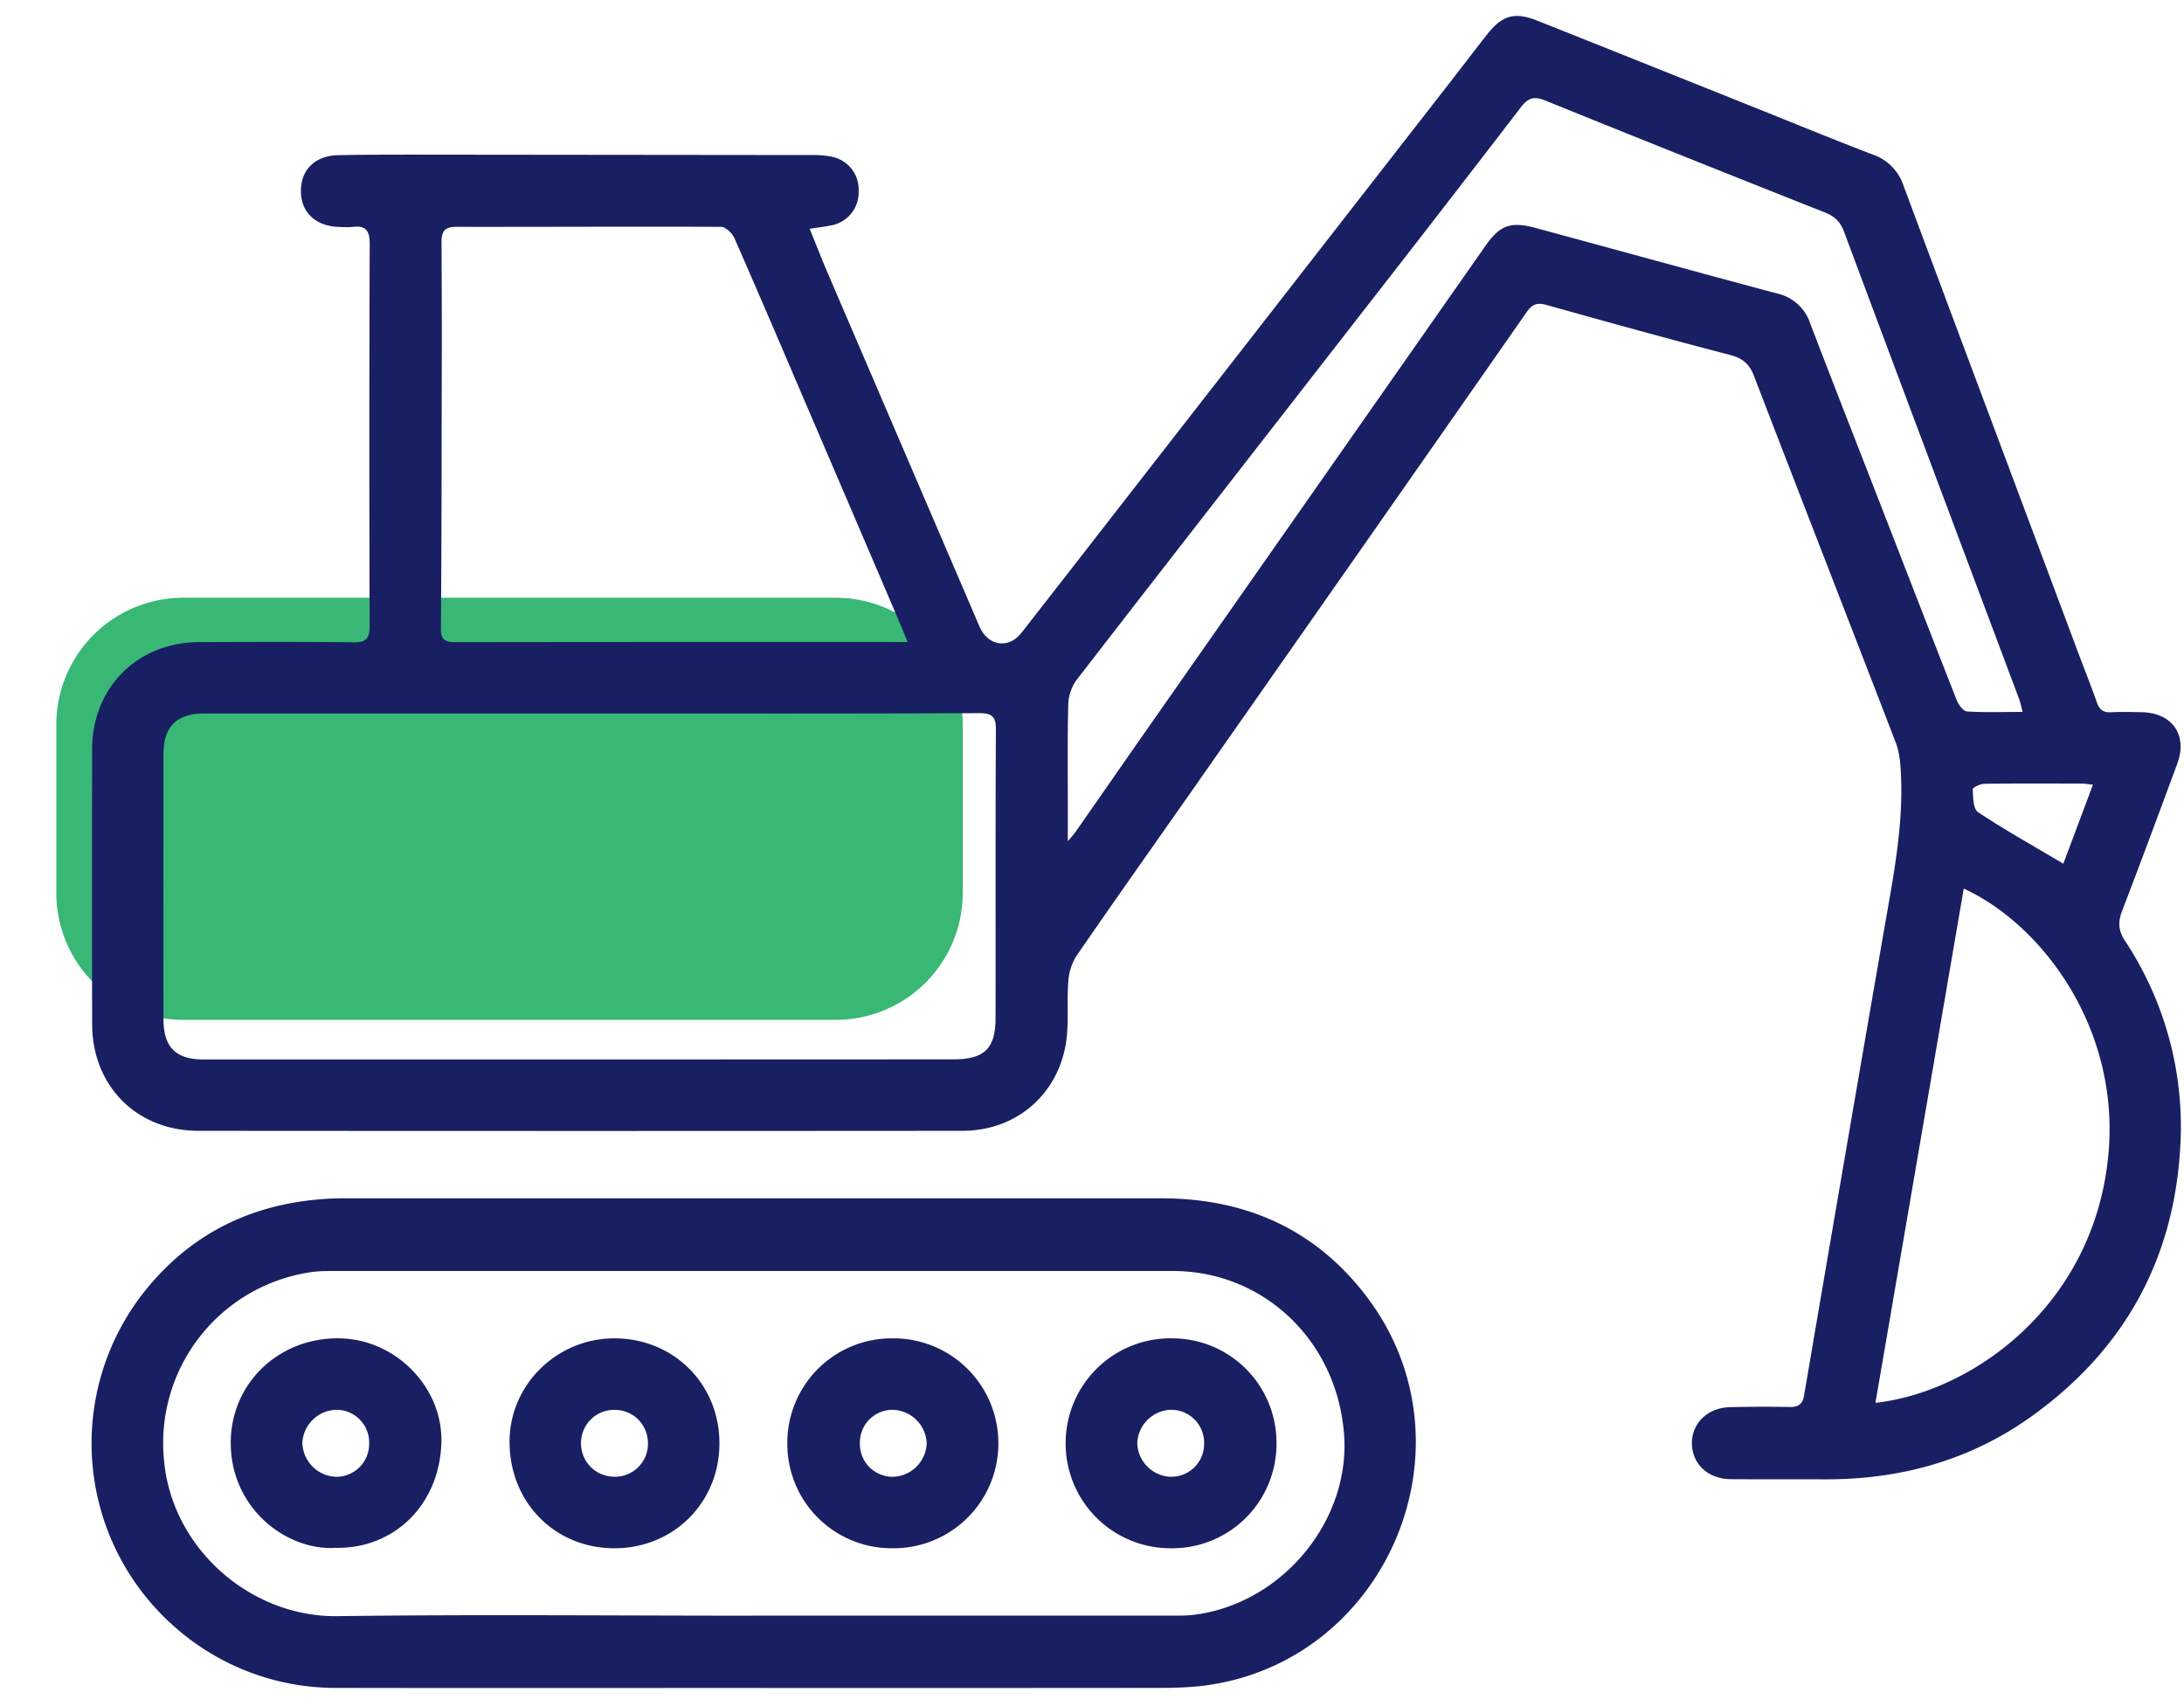
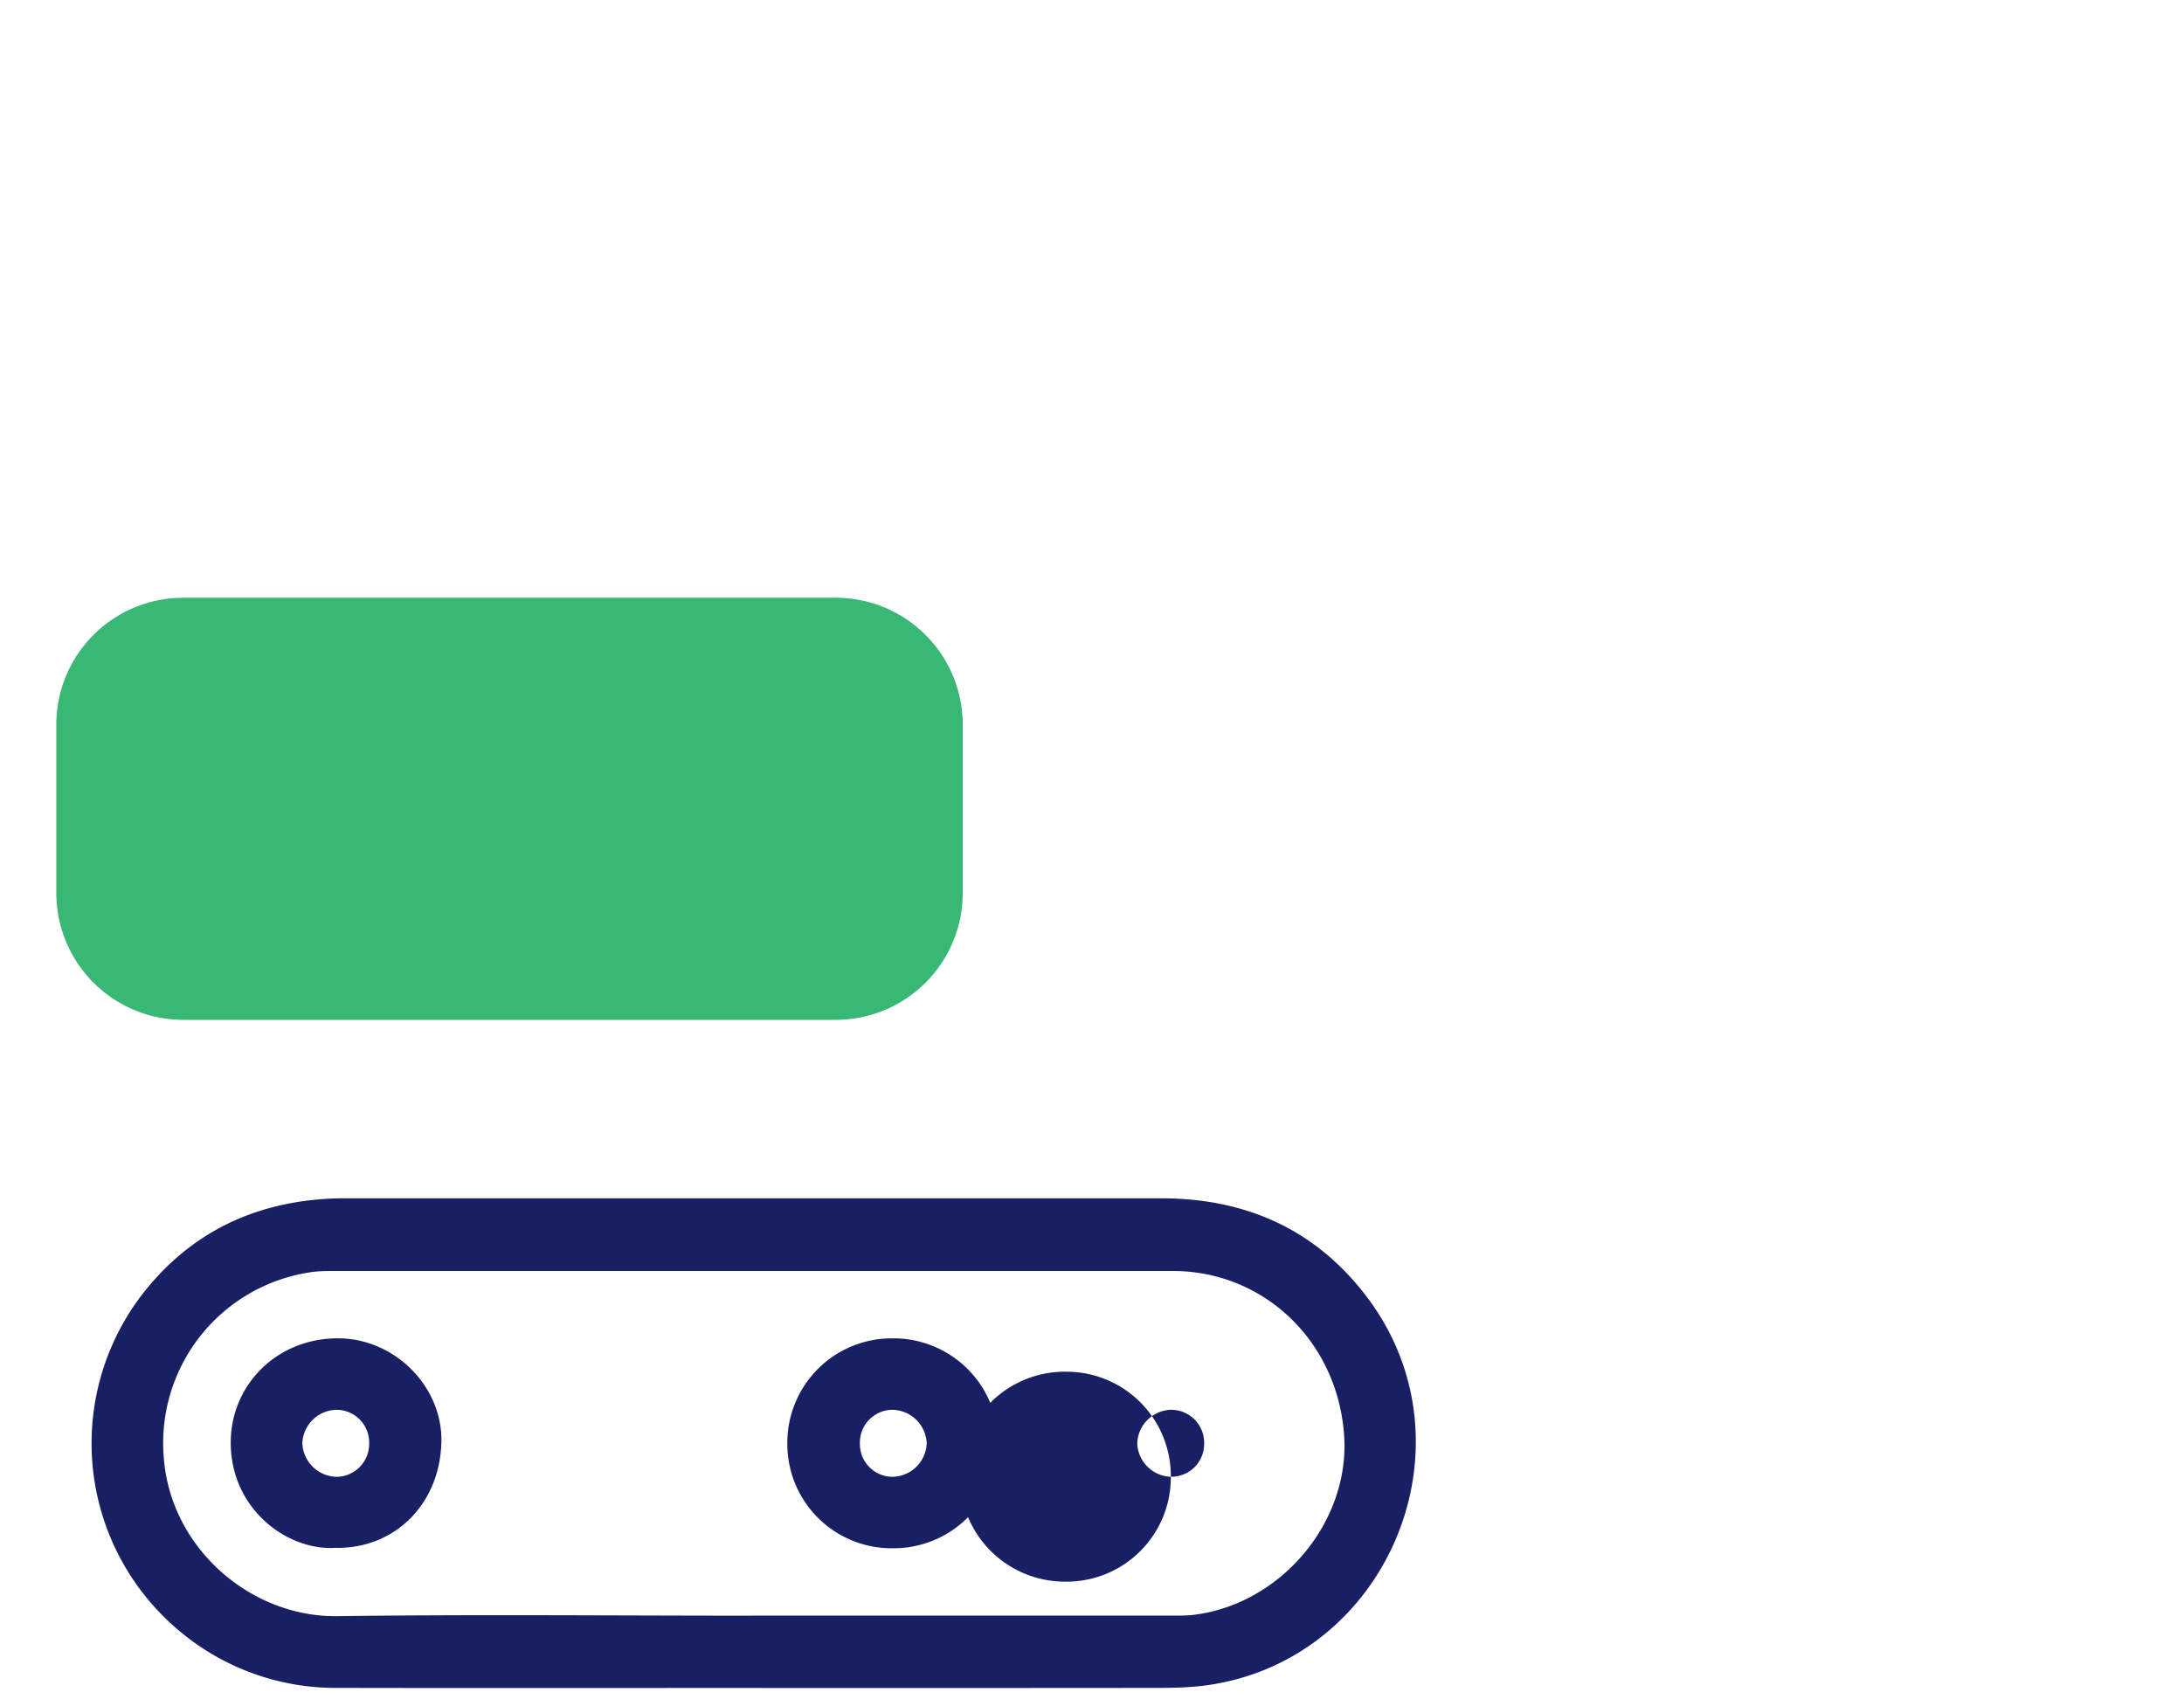
<svg xmlns="http://www.w3.org/2000/svg" width="32" height="25" viewBox="0 0 32 25">
  <g>
    <g>
      <g>
        <path fill="#39b775" d="M2.685 14.944a1.86 1.86 0 0 1-1.86-1.86V10.62a1.86 1.86 0 0 1 1.86-1.861h9.561a1.86 1.86 0 0 1 1.86 1.86v2.465a1.86 1.86 0 0 1-1.86 1.86z" />
      </g>
      <g>
        <g>
          <g>
-             <path fill="#181f63" d="M30.232 12.656c-.44-.262-.856-.493-1.25-.755-.072-.047-.071-.219-.078-.336 0-.025.112-.08.173-.08.477-.007.952-.004 1.429-.003.042 0 .086.009.16.016l-.434 1.158zm.657 4.294c-.22 2.193-2 3.451-3.41 3.606l1.294-7.535c1.153.528 2.306 2.065 2.116 3.929zm-15.243-4.623v-.486c0-.504-.007-1.007.006-1.51a.655.655 0 0 1 .12-.365c1.382-1.789 2.774-3.57 4.16-5.355a479.76 479.76 0 0 0 2.35-3.037c.109-.142.196-.168.362-.1 1.363.553 2.73 1.098 4.097 1.64.14.056.224.135.278.281.852 2.285 1.71 4.567 2.566 6.85.019.051.029.106.05.187-.285 0-.551.01-.815-.007-.054-.003-.124-.099-.15-.166-.339-.859-.671-1.72-1.006-2.58-.38-.98-.765-1.957-1.14-2.938a.662.662 0 0 0-.484-.44c-1.18-.315-2.358-.641-3.538-.96-.367-.1-.523-.043-.737.261l-5.05 7.215-.961 1.38c-.025.034-.054.066-.108.13zm-2.598-2.92c-2.113 0-4.227 0-6.341.003-.14 0-.25 0-.247-.193.008-.986.01-1.973.011-2.96.002-.904.004-1.808-.002-2.712 0-.166.055-.222.222-.221 1.292.002 2.584-.006 3.876 0 .066.002.162.092.193.164.373.85.738 1.705 1.103 2.558.44 1.024.878 2.047 1.316 3.072.035.08.067.161.119.29h-.25zm1.297 1.043c.195-.001.248.053.247.245-.008 1.408-.003 2.815-.005 4.223 0 .445-.164.605-.615.605-3.663.002-7.325.002-10.987.002-.412 0-.59-.182-.59-.596-.002-1.294 0-2.586 0-3.879 0-.403.193-.594.6-.595H8.67c1.891 0 3.783.003 5.675-.005zm-2.482-7.097c.123-.02.217-.03.309-.049a.492.492 0 0 0 .409-.503.49.49 0 0 0-.406-.507 1.477 1.477 0 0 0-.285-.022L6.1 2.266c-.384 0-.765 0-1.148.008-.334.008-.54.21-.543.517-.004.312.207.52.548.534.07.002.14.008.21 0 .192-.024.25.054.25.247a830.965 830.965 0 0 0-.001 5.6c0 .183-.051.243-.237.24-.751-.009-1.503-.005-2.255-.003-.906 0-1.572.662-1.574 1.566a925.338 925.338 0 0 0 0 4.033c.002.904.652 1.56 1.553 1.562 3.732.003 7.466.003 11.2 0 .823 0 1.457-.583 1.53-1.405.023-.26-.001-.523.02-.783a.798.798 0 0 1 .115-.369c.53-.77 1.07-1.534 1.607-2.299 1.666-2.38 3.332-4.757 4.993-7.14.086-.123.16-.143.297-.104.895.251 1.791.499 2.691.733.18.048.278.133.343.305.69 1.795 1.39 3.587 2.08 5.38.04.105.057.221.066.333.06.797-.095 1.572-.23 2.35-.397 2.288-.79 4.578-1.18 6.868-.022.139-.085.18-.214.178a19.09 19.09 0 0 0-.88.003c-.327.01-.557.241-.551.538.006.299.241.515.57.517.452.003.905 0 1.357.002 1.122.007 2.158-.277 3.072-.939 1.346-.975 2.074-2.3 2.158-3.964a4.934 4.934 0 0 0-.814-2.992c-.1-.154-.1-.278-.038-.44.275-.714.539-1.43.805-2.147.158-.423-.071-.753-.526-.759-.146-.002-.293-.007-.44.001-.113.006-.173-.036-.21-.143-.085-.24-.179-.477-.269-.716-.854-2.283-1.711-4.566-2.562-6.85a.719.719 0 0 0-.445-.46c-.542-.207-1.078-.427-1.615-.643-1.1-.44-2.2-.881-3.3-1.319-.343-.137-.521-.085-.75.206-.2.255-.396.514-.596.77L17.55 5.955c-.862 1.106-1.72 2.212-2.583 3.317-.191.244-.493.194-.616-.093L12.127 4c-.09-.208-.17-.42-.264-.647z" />
-           </g>
+             </g>
          <g>
            <path fill="#181f63" d="M10.997 23.675c-2.019 0-4.039-.02-6.057.007-1.27.015-2.43-.996-2.538-2.299a2.53 2.53 0 0 1 2.15-2.741c.12-.018.241-.018.362-.018h12.268c1.34 0 2.415 1.031 2.512 2.407.088 1.25-.897 2.448-2.162 2.626-.126.019-.254.017-.382.017h-6.153zm.164 1.06c1.936 0 3.873 0 5.81-.002.216 0 .433-.005.648-.03 2.703-.33 4.055-3.523 2.409-5.698-.753-.995-1.779-1.446-3.016-1.446H5.104c-.076 0-.152 0-.229.003-1.14.048-2.084.495-2.789 1.402a3.58 3.58 0 0 0 .453 4.857 3.557 3.557 0 0 0 2.43.912c2.063.004 4.127.001 6.192.001z" />
          </g>
          <g>
-             <path fill="#181f63" d="M17.155 21.64a.51.51 0 0 1-.492-.49.51.51 0 0 1 .49-.492.483.483 0 0 1 .49.5.48.48 0 0 1-.488.481zm1.548-.489a1.528 1.528 0 0 0-1.522-1.54 1.536 1.536 0 0 0-1.567 1.516 1.536 1.536 0 0 0 1.525 1.56 1.528 1.528 0 0 0 1.564-1.536z" />
+             <path fill="#181f63" d="M17.155 21.64a.51.51 0 0 1-.492-.49.51.51 0 0 1 .49-.492.483.483 0 0 1 .49.5.48.48 0 0 1-.488.481za1.528 1.528 0 0 0-1.522-1.54 1.536 1.536 0 0 0-1.567 1.516 1.536 1.536 0 0 0 1.525 1.56 1.528 1.528 0 0 0 1.564-1.536z" />
          </g>
          <g>
            <path fill="#181f63" d="M12.599 21.147a.48.48 0 0 1 .474-.489.512.512 0 0 1 .505.492.51.51 0 0 1-.506.49.48.48 0 0 1-.473-.493zm.487 1.54a1.535 1.535 0 0 0 1.542-1.543 1.536 1.536 0 0 0-1.552-1.533 1.53 1.53 0 0 0-1.54 1.543 1.528 1.528 0 0 0 1.55 1.533z" />
          </g>
          <g>
            <path fill="#181f63" d="M5.409 21.153a.482.482 0 0 1-.479.487.512.512 0 0 1-.5-.496.511.511 0 0 1 .51-.486.48.48 0 0 1 .469.495zm1.058-.012c.025-.808-.666-1.516-1.49-1.53-.88-.016-1.583.644-1.596 1.507-.013.98.816 1.607 1.534 1.563.867.016 1.525-.637 1.552-1.54z" />
          </g>
          <g>
-             <path fill="#181f63" d="M9.003 21.638a.486.486 0 0 1-.49-.48.486.486 0 0 1 .491-.499c.279 0 .494.22.49.5a.483.483 0 0 1-.49.48zm1.538-.49c0-.866-.67-1.536-1.538-1.537-.845-.001-1.54.684-1.537 1.519.002.887.665 1.557 1.538 1.557.866 0 1.538-.672 1.537-1.539z" />
-           </g>
+             </g>
        </g>
      </g>
    </g>
  </g>
</svg>